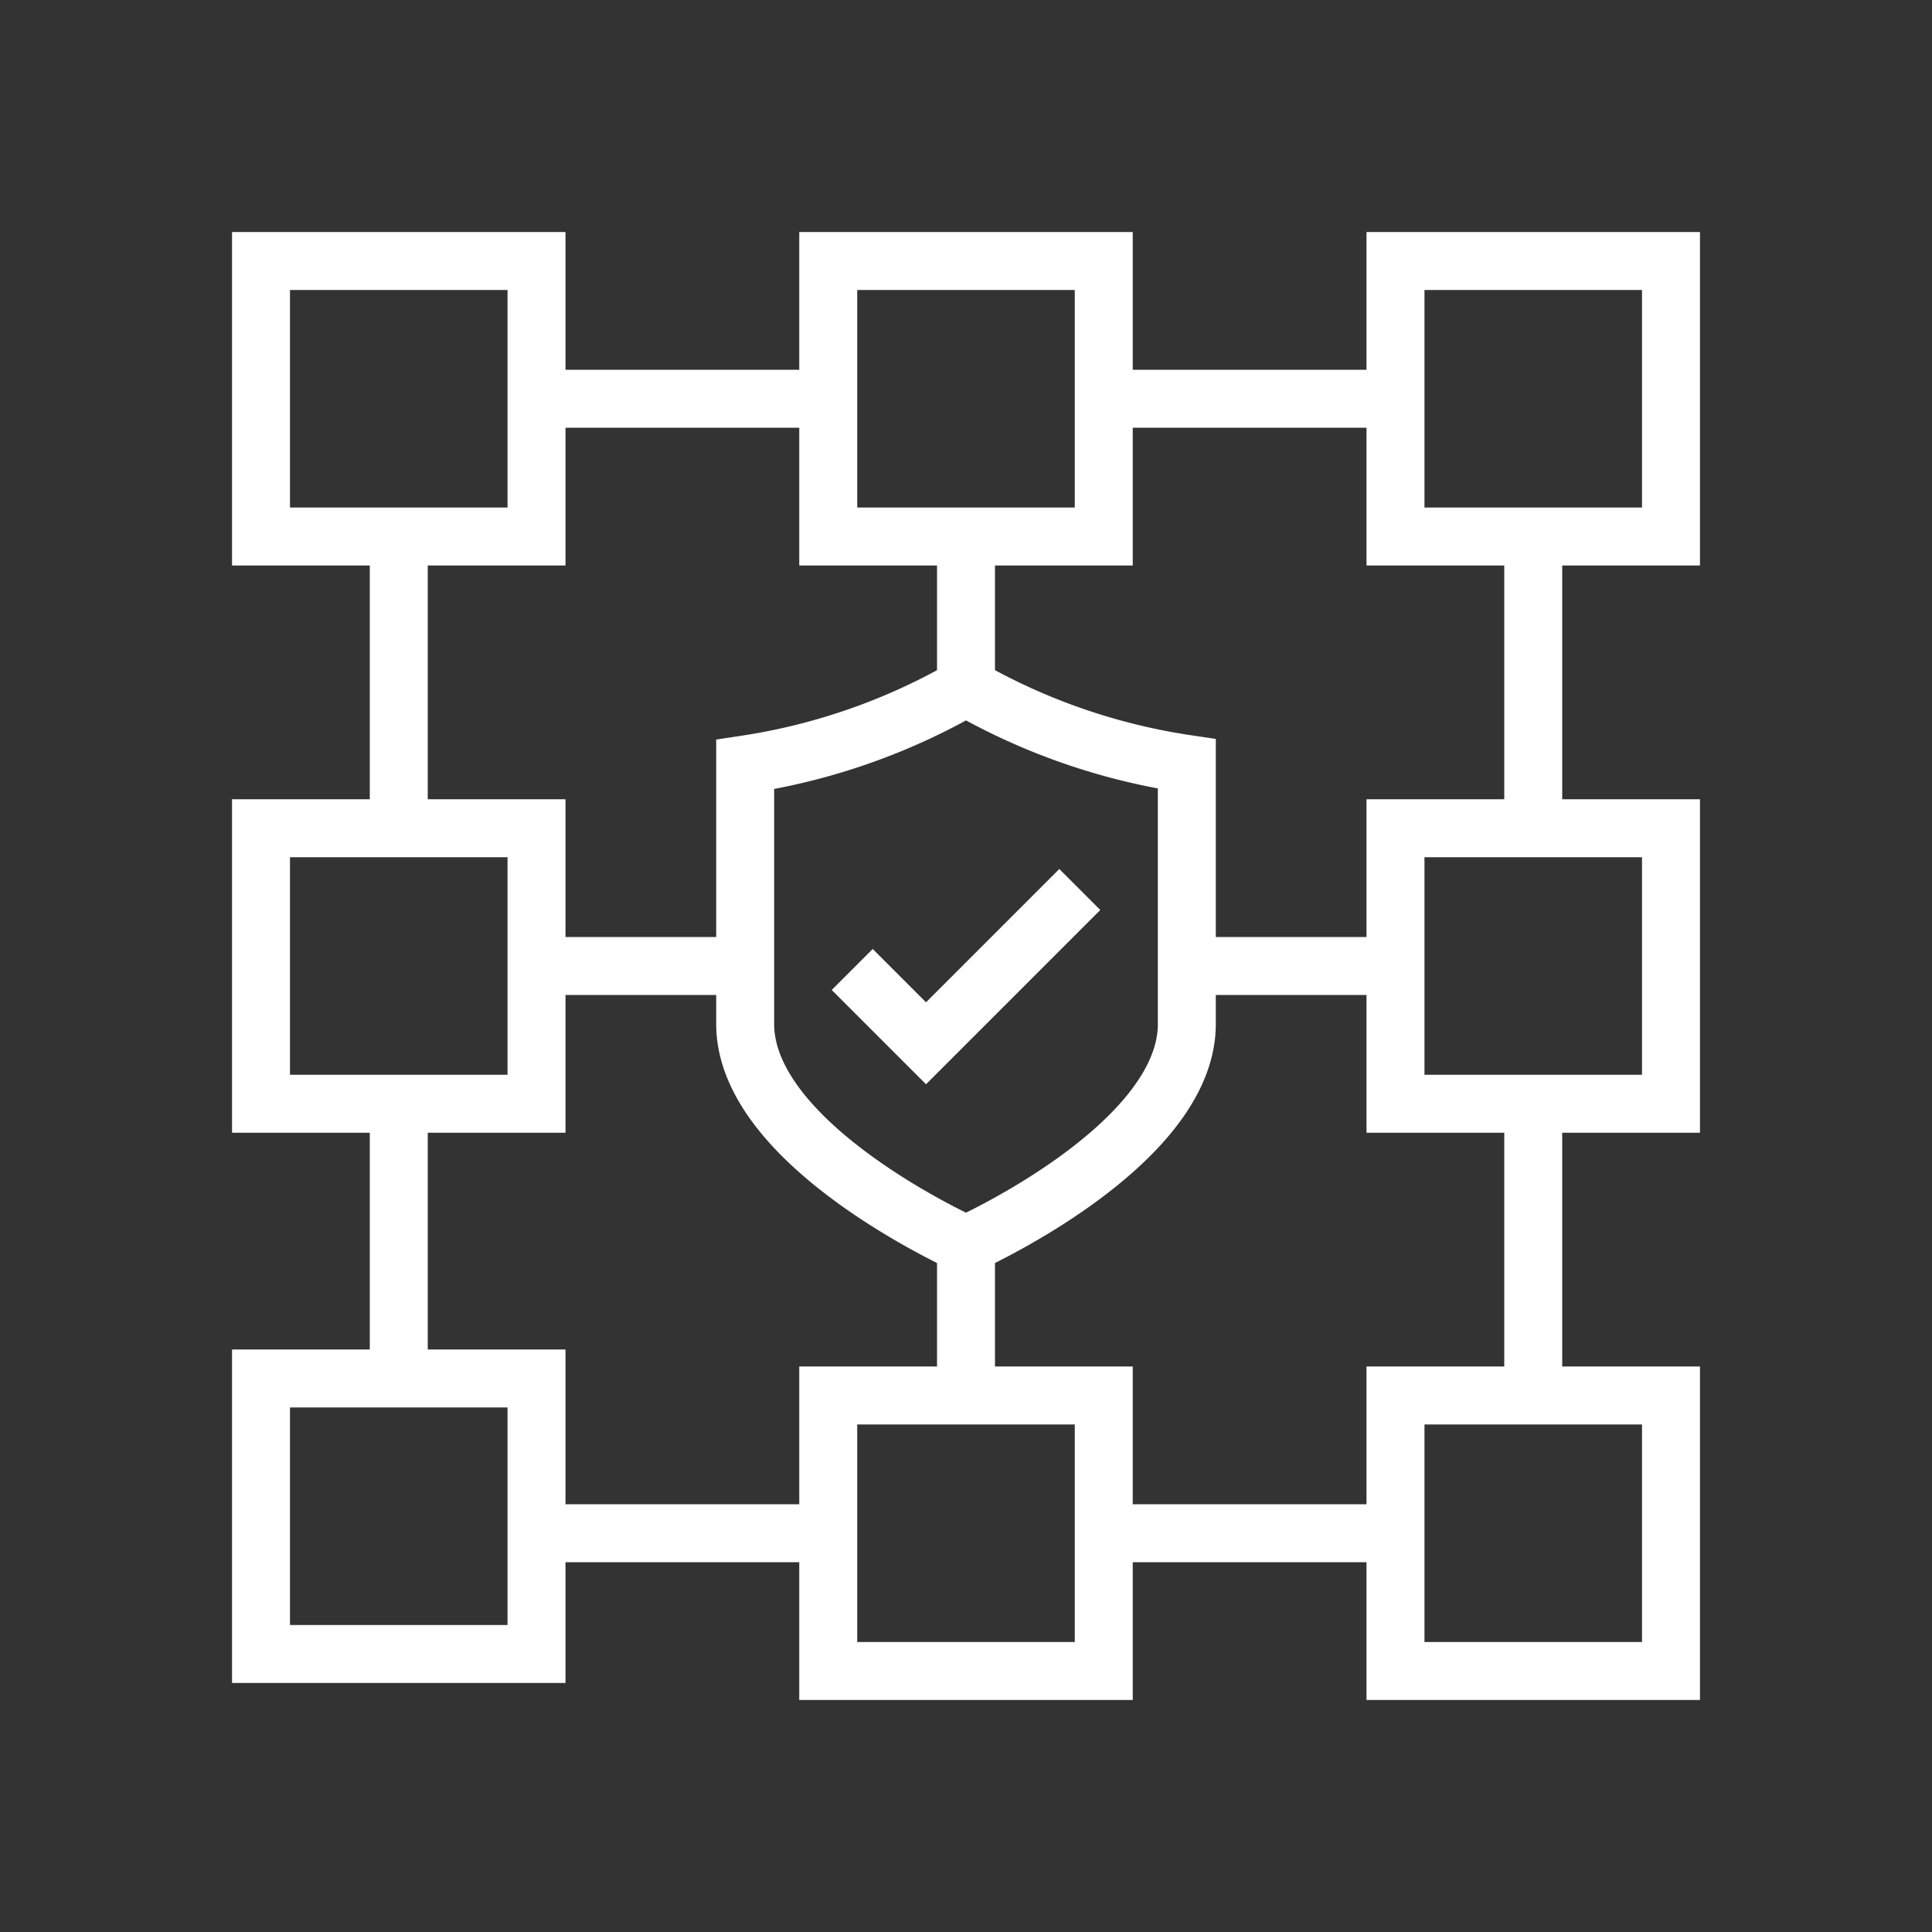
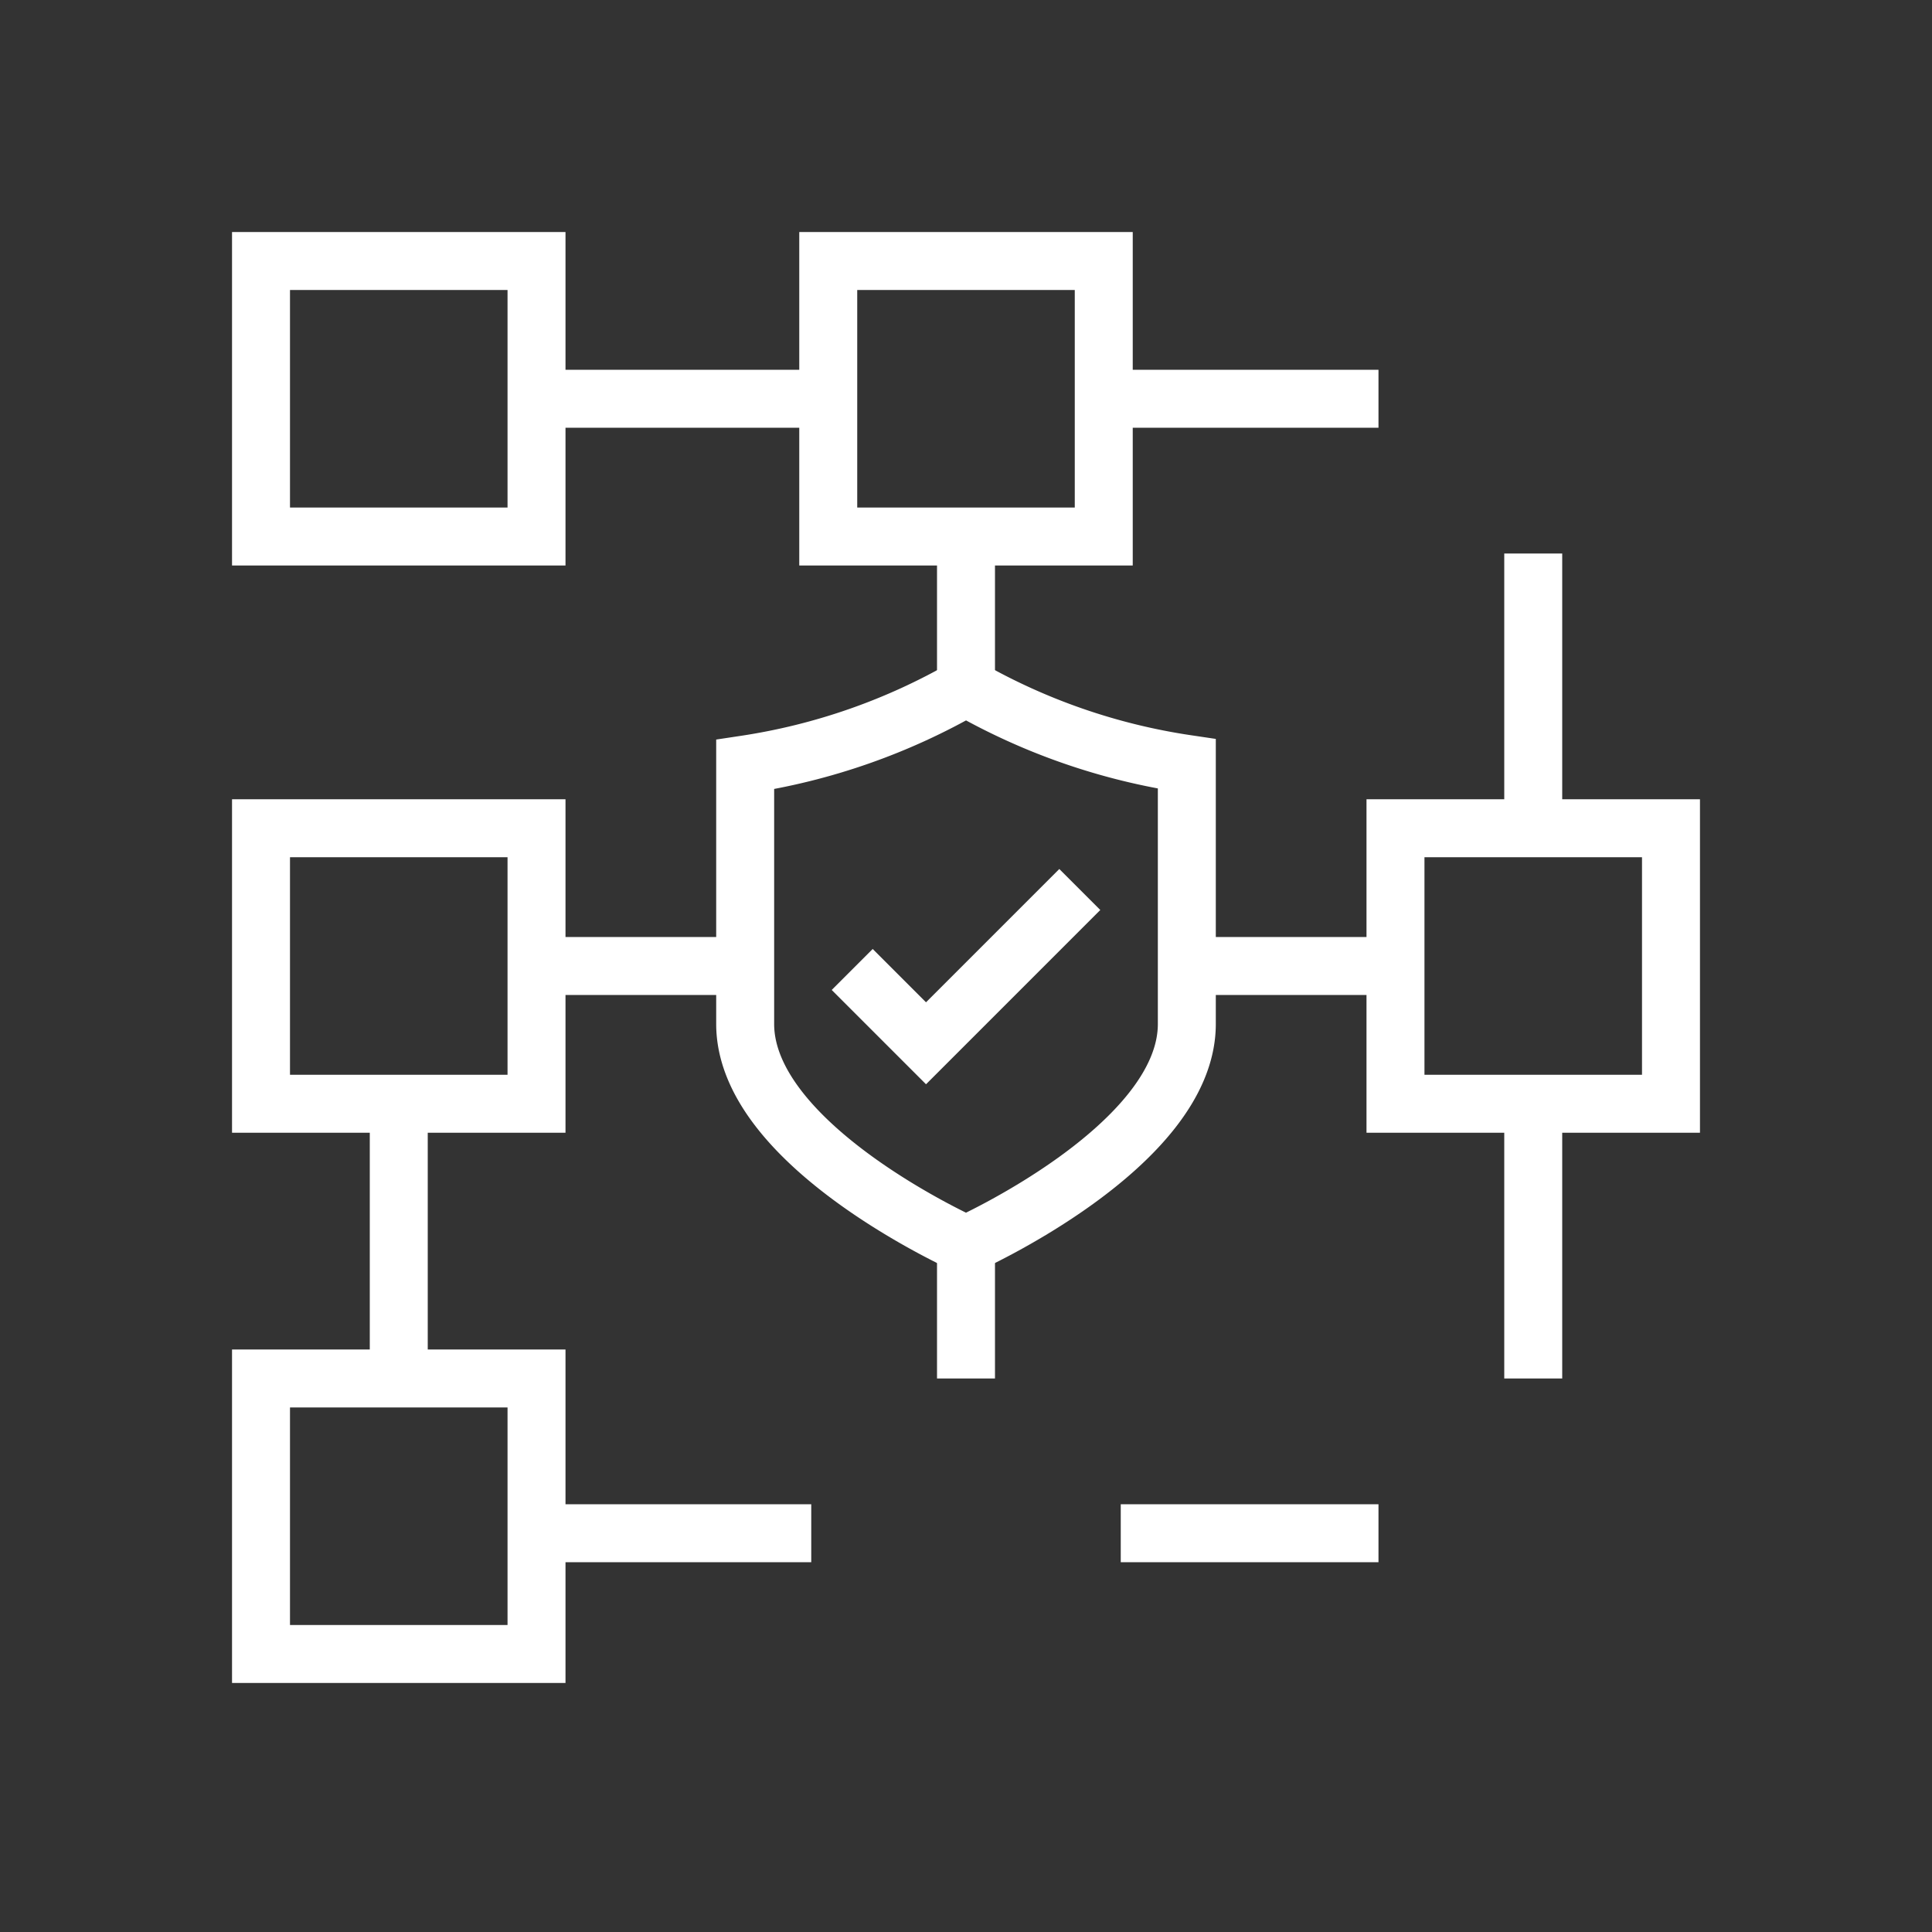
<svg xmlns="http://www.w3.org/2000/svg" viewBox="0 0 100 100">
  <rect x="0" y="0" width="100" height="100" fill="#333333" stroke="none" />
  <defs>
    <style>.a,.b{fill:none;stroke:#fff;stroke-width:3px;}.a{stroke-miterlimit:10;}</style>
  </defs>
  <line class="a" x1="50" y1="28.65" x2="50" y2="35.57" />
  <line class="a" x1="50" y1="64.43" x2="50" y2="71.35" />
  <line class="a" x1="58.01" y1="79.36" x2="71.35" y2="79.36" />
  <line class="a" x1="79.36" y1="28.65" x2="79.36" y2="41.99" />
  <line class="a" x1="79.36" y1="58.01" x2="79.36" y2="71.35" />
-   <line class="a" x1="20.64" y1="28.65" x2="20.64" y2="41.99" />
  <line class="a" x1="71.35" y1="50" x2="61.43" y2="50" />
  <line class="a" x1="38.57" y1="50" x2="28.65" y2="50" />
  <line class="a" x1="41.99" y1="79.36" x2="28.65" y2="79.36" />
  <line class="a" x1="58.01" y1="20.64" x2="71.35" y2="20.64" />
  <line class="a" x1="41.99" y1="20.64" x2="28.65" y2="20.64" />
  <line class="a" x1="20.64" y1="58.01" x2="20.64" y2="71.35" />
-   <rect class="a" x="42.87" y="72.23" width="14.26" height="14.26" />
  <rect class="a" x="72.23" y="42.87" width="14.26" height="14.26" />
  <rect class="a" x="42.87" y="13.51" width="14.26" height="14.26" />
-   <rect class="a" x="72.23" y="13.51" width="14.26" height="14.26" />
  <rect class="a" x="13.51" y="13.51" width="14.26" height="14.26" />
  <rect class="a" x="13.51" y="42.87" width="14.26" height="14.26" />
  <rect class="a" x="13.51" y="71.35" width="14.26" height="14.26" />
-   <rect class="a" x="72.23" y="72.23" width="14.26" height="14.26" />
  <polyline class="b" points="44.11 50.18 47.93 54 55.89 46.04" />
  <path class="a" d="M50,35.57a32.56,32.56,0,0,1-11.43,4V53C38.57,59.33,50,64.43,50,64.43S61.43,59.33,61.43,53V39.54A32.56,32.56,0,0,1,50,35.57Z" />
</svg>